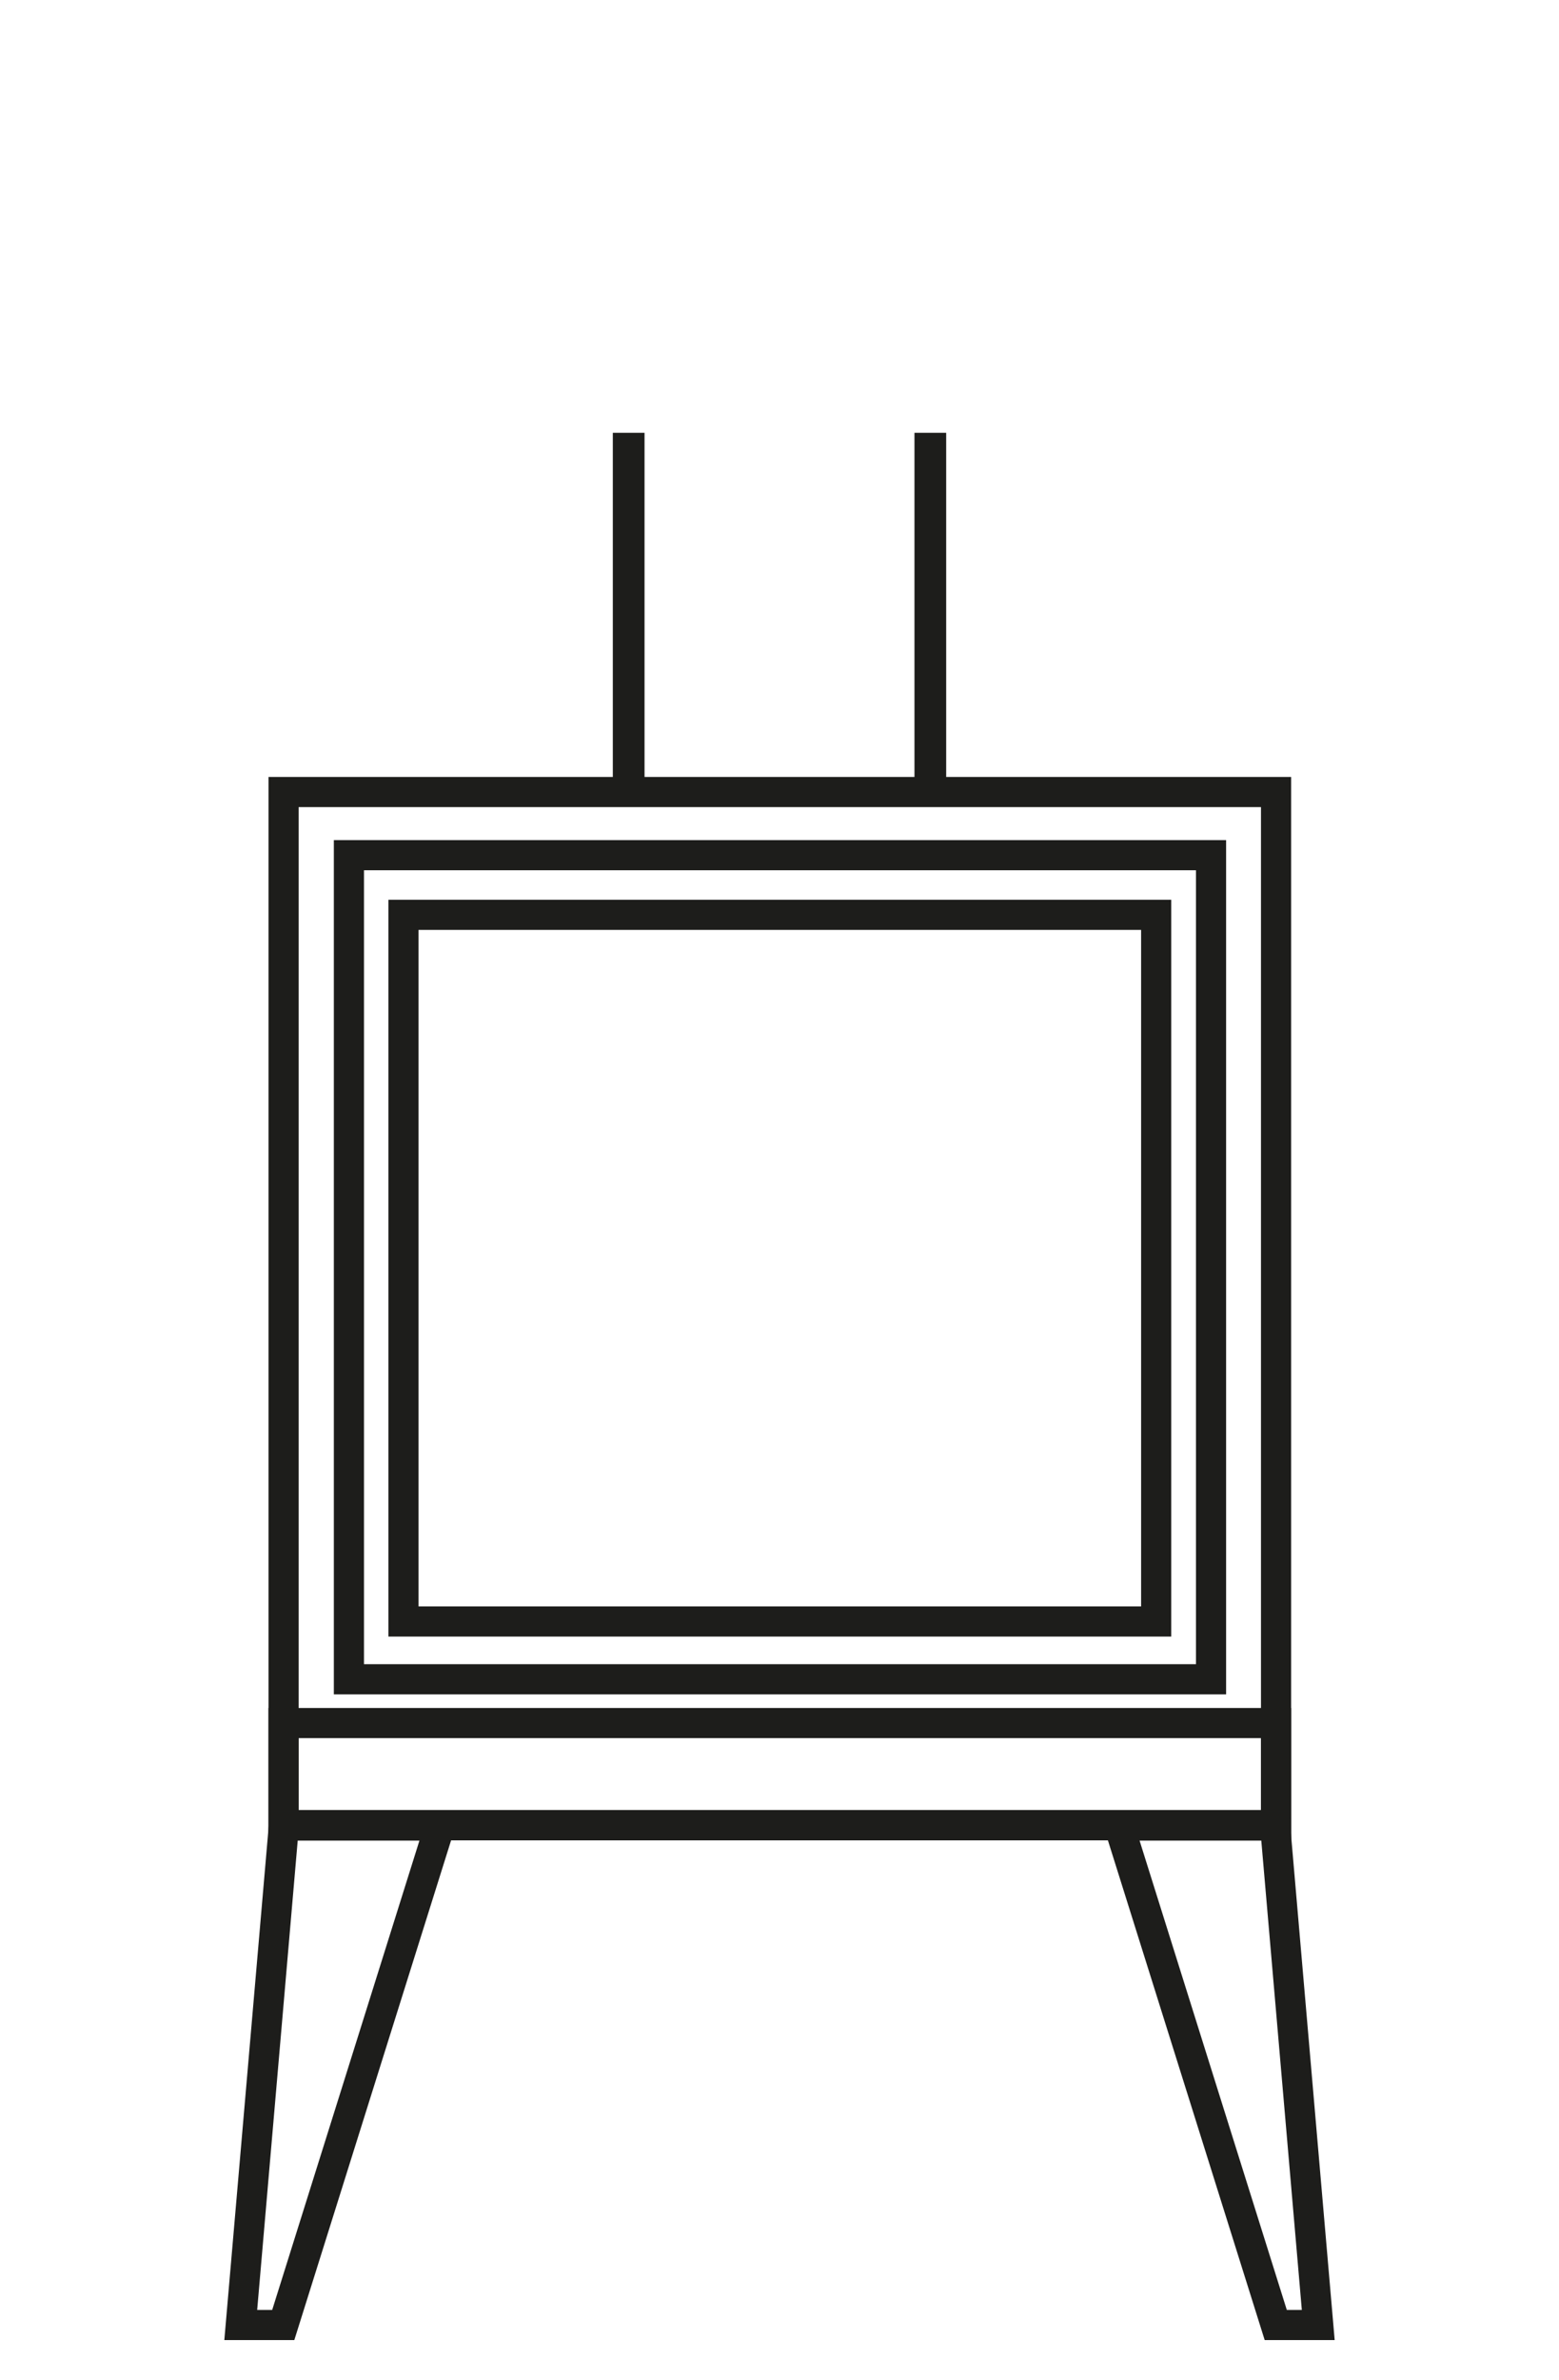
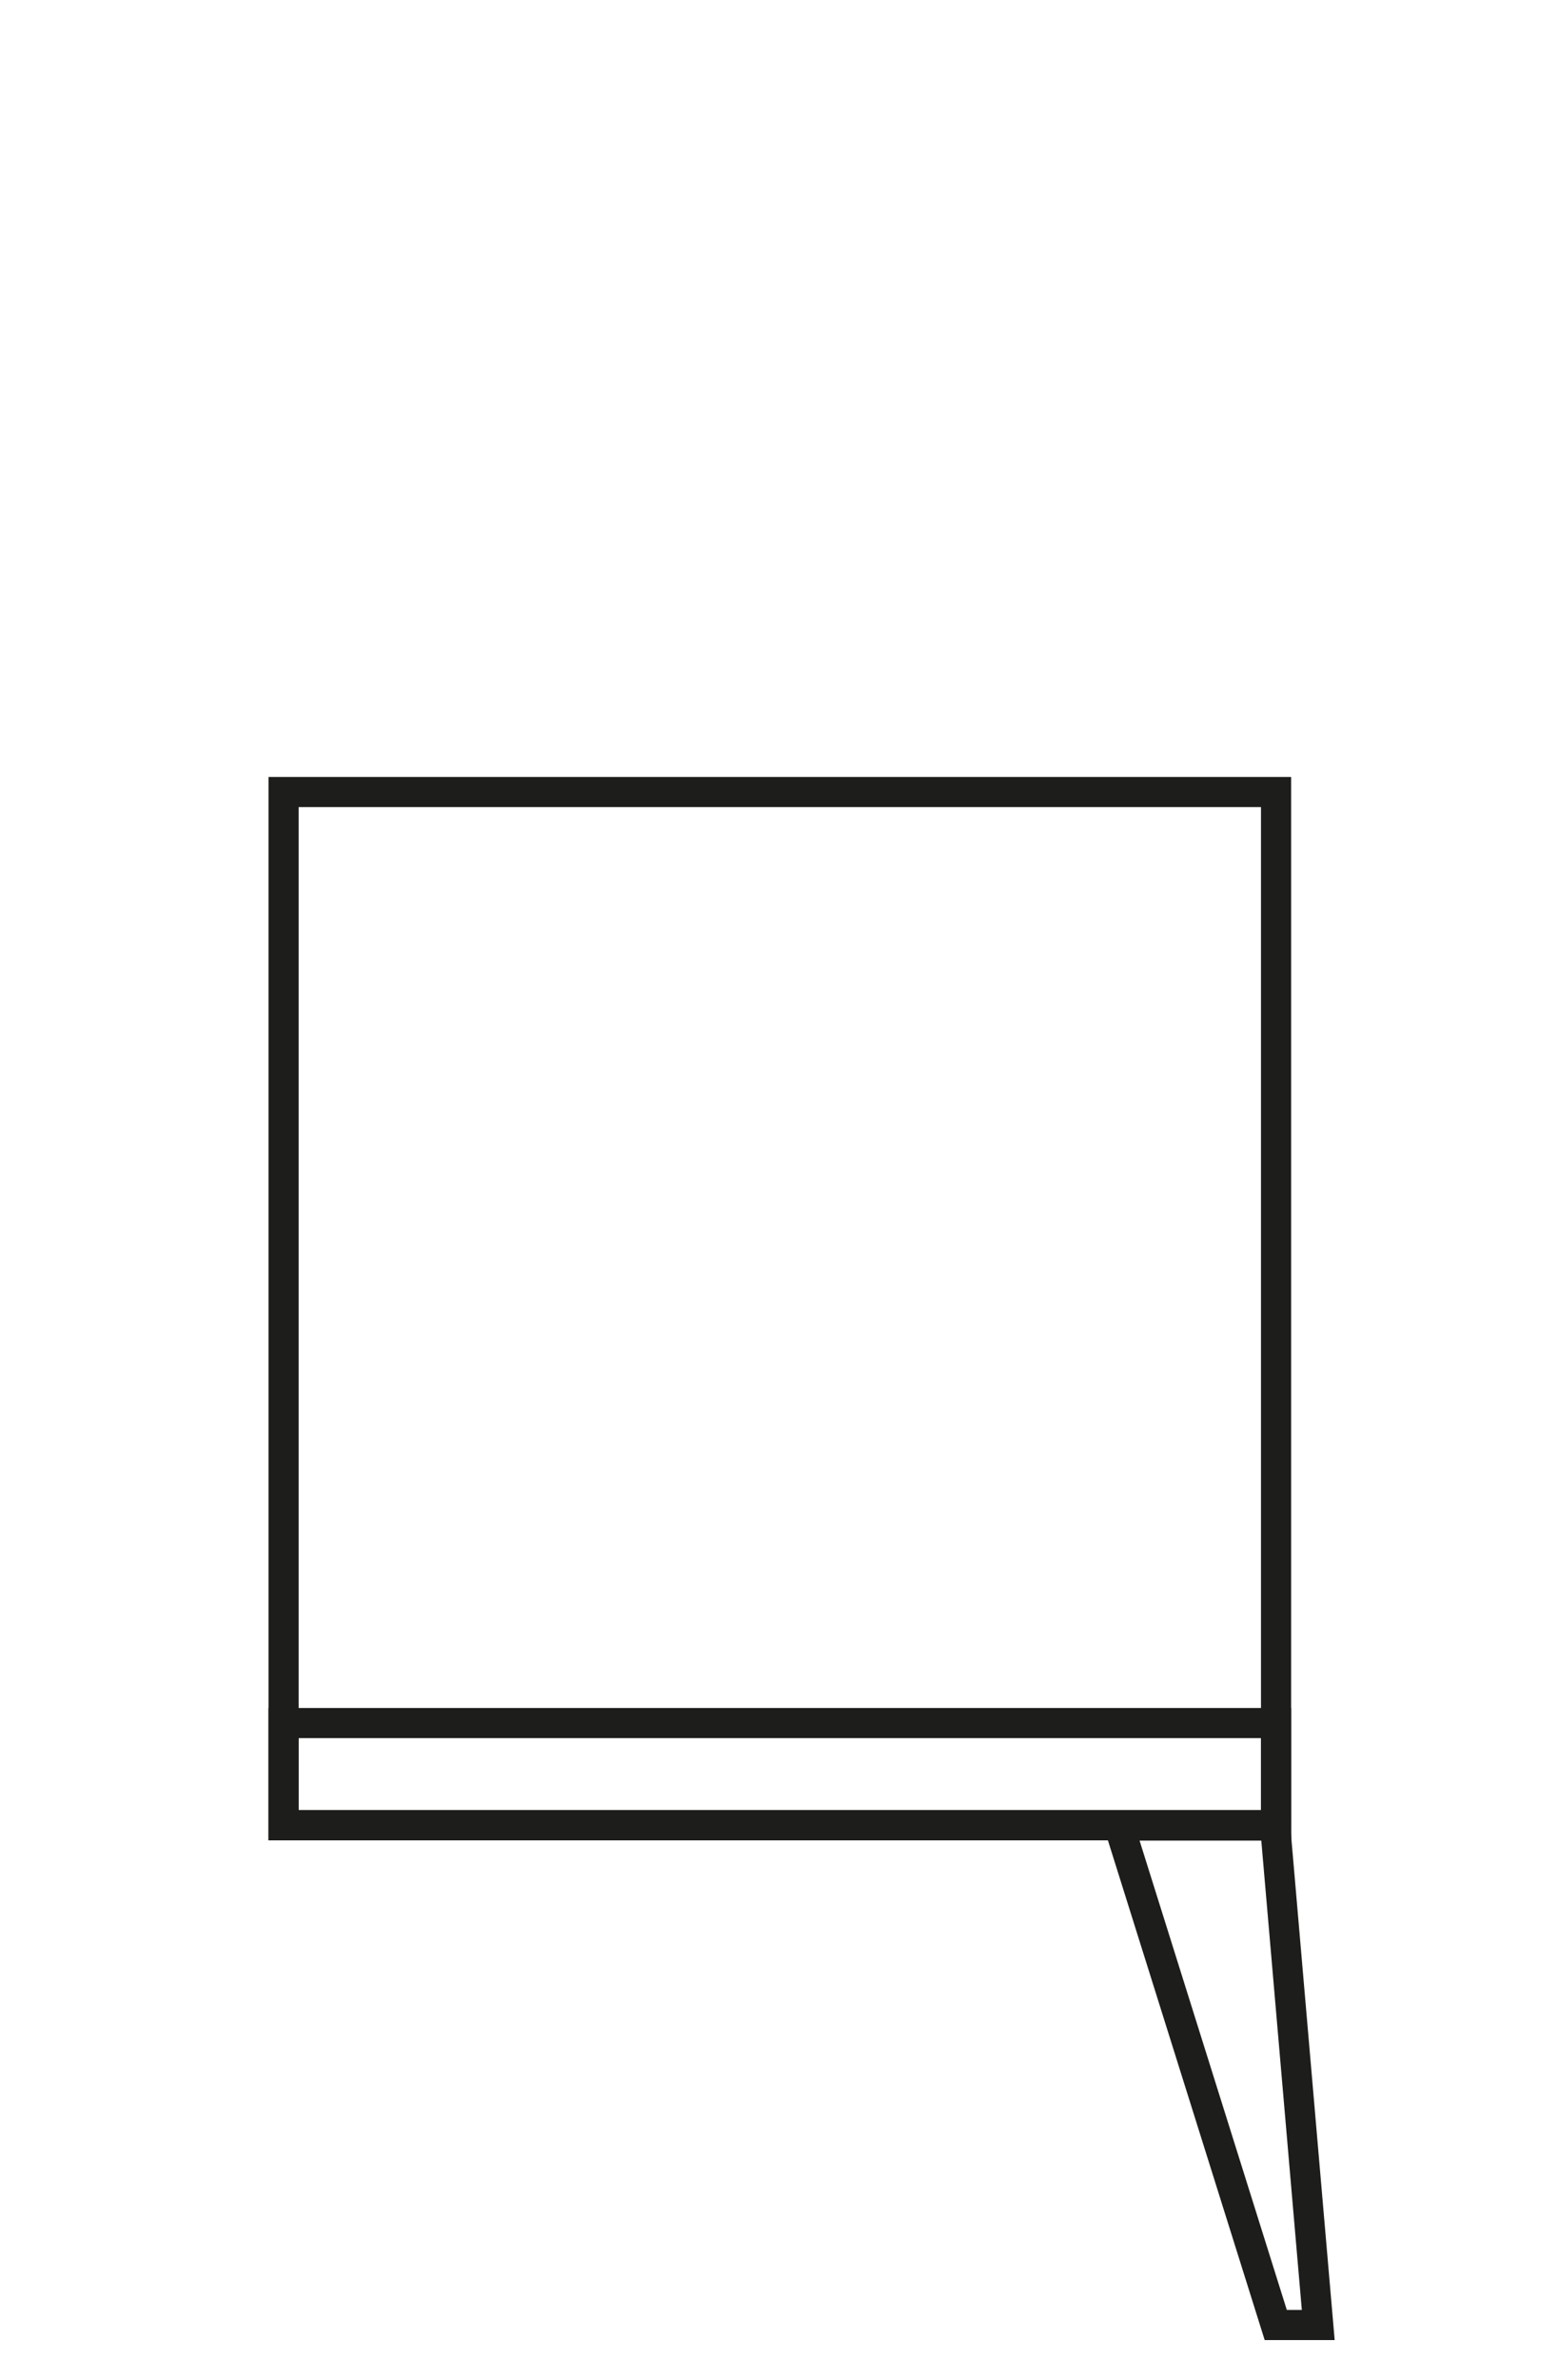
<svg xmlns="http://www.w3.org/2000/svg" id="Calque_1" data-name="Calque 1" viewBox="0 0 49.15 75">
  <defs>
    <style>
      .cls-1 {
        stroke-width: .95px;
      }

      .cls-1, .cls-2 {
        fill: none;
        stroke: #1d1d1b;
        stroke-miterlimit: 10;
      }
    </style>
  </defs>
  <g>
    <g>
-       <rect class="cls-1" x="11" y="26.95" width="27.18" height="25.97" />
      <rect class="cls-1" x="8.94" y="24.96" width="31.29" height="32.56" />
-       <rect class="cls-1" x="12.72" y="28.83" width="23.73" height="22.27" />
      <rect class="cls-1" x="8.94" y="54.3" width="31.29" height="3.22" />
    </g>
-     <polygon class="cls-1" points="13.87 57.53 8.95 57.53 7.59 73.27 8.93 73.27 13.87 57.53" />
    <polygon class="cls-1" points="35.28 57.53 40.2 57.53 41.56 73.27 40.22 73.27 35.28 57.53" />
  </g>
  <g>
-     <line class="cls-2" x1="29.33" y1="13.64" x2="29.33" y2="24.96" />
-     <line class="cls-2" x1="19.82" y1="24.96" x2="19.82" y2="13.64" />
-   </g>
+     </g>
</svg>